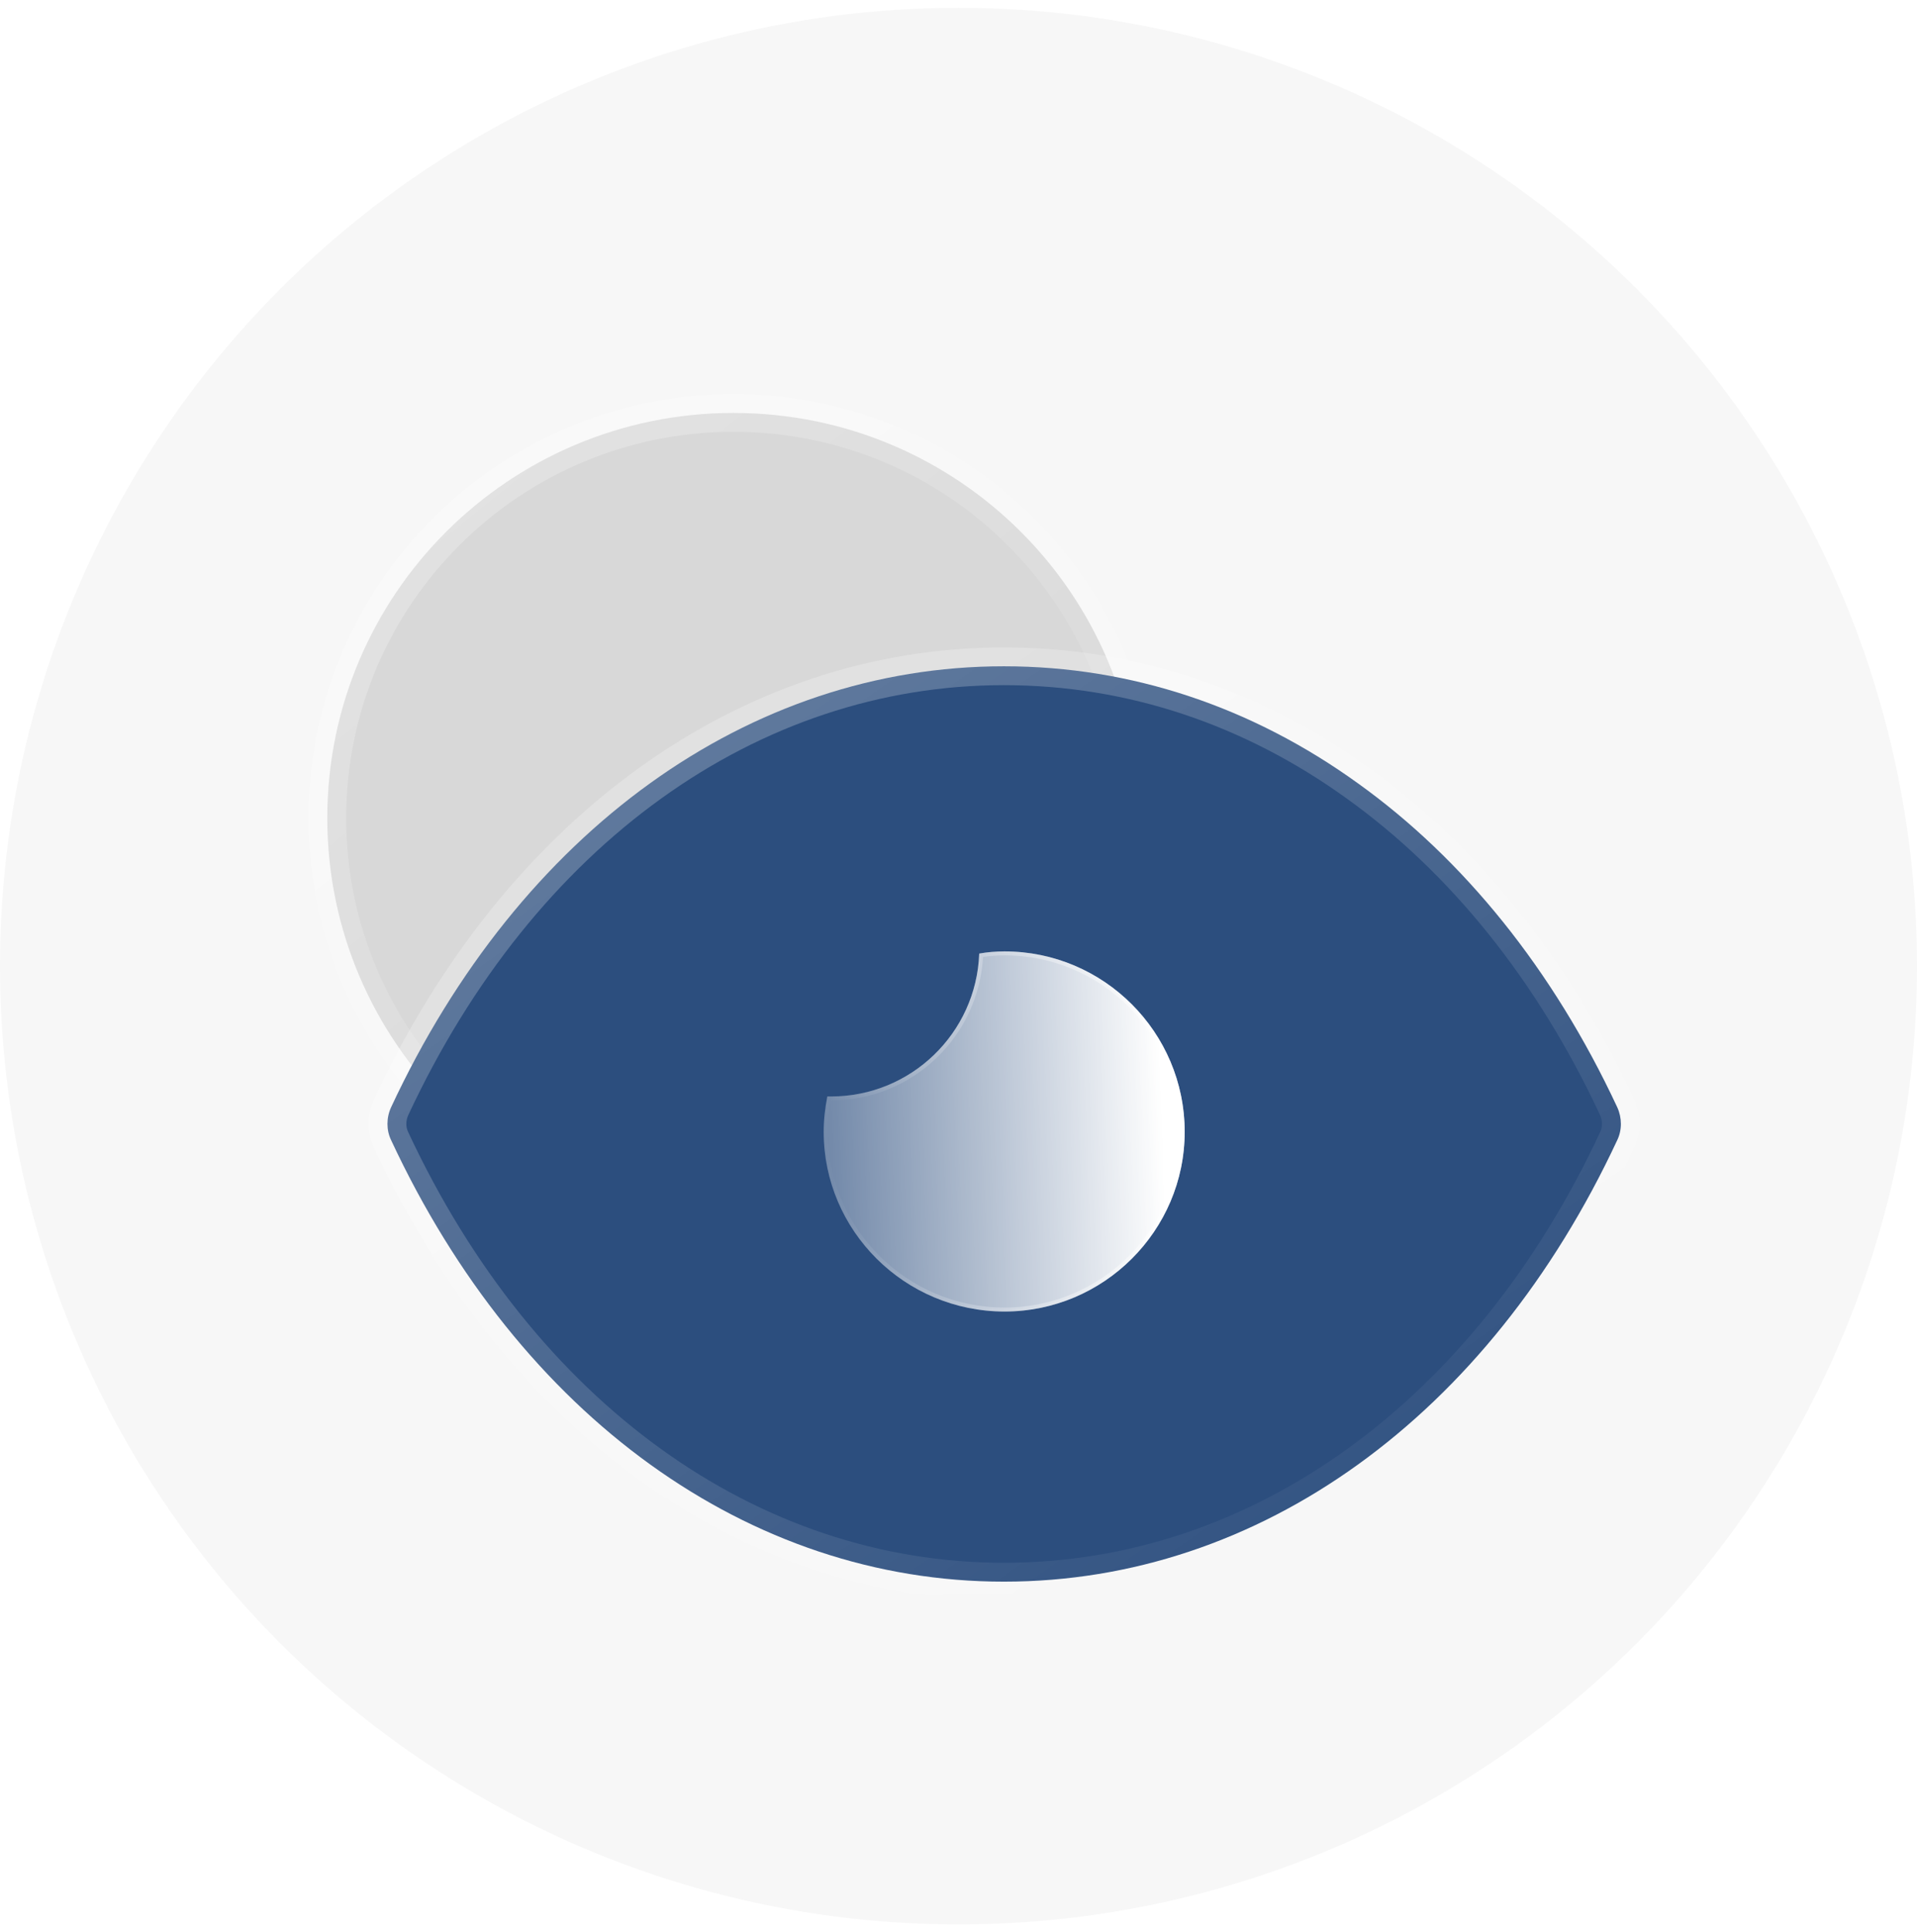
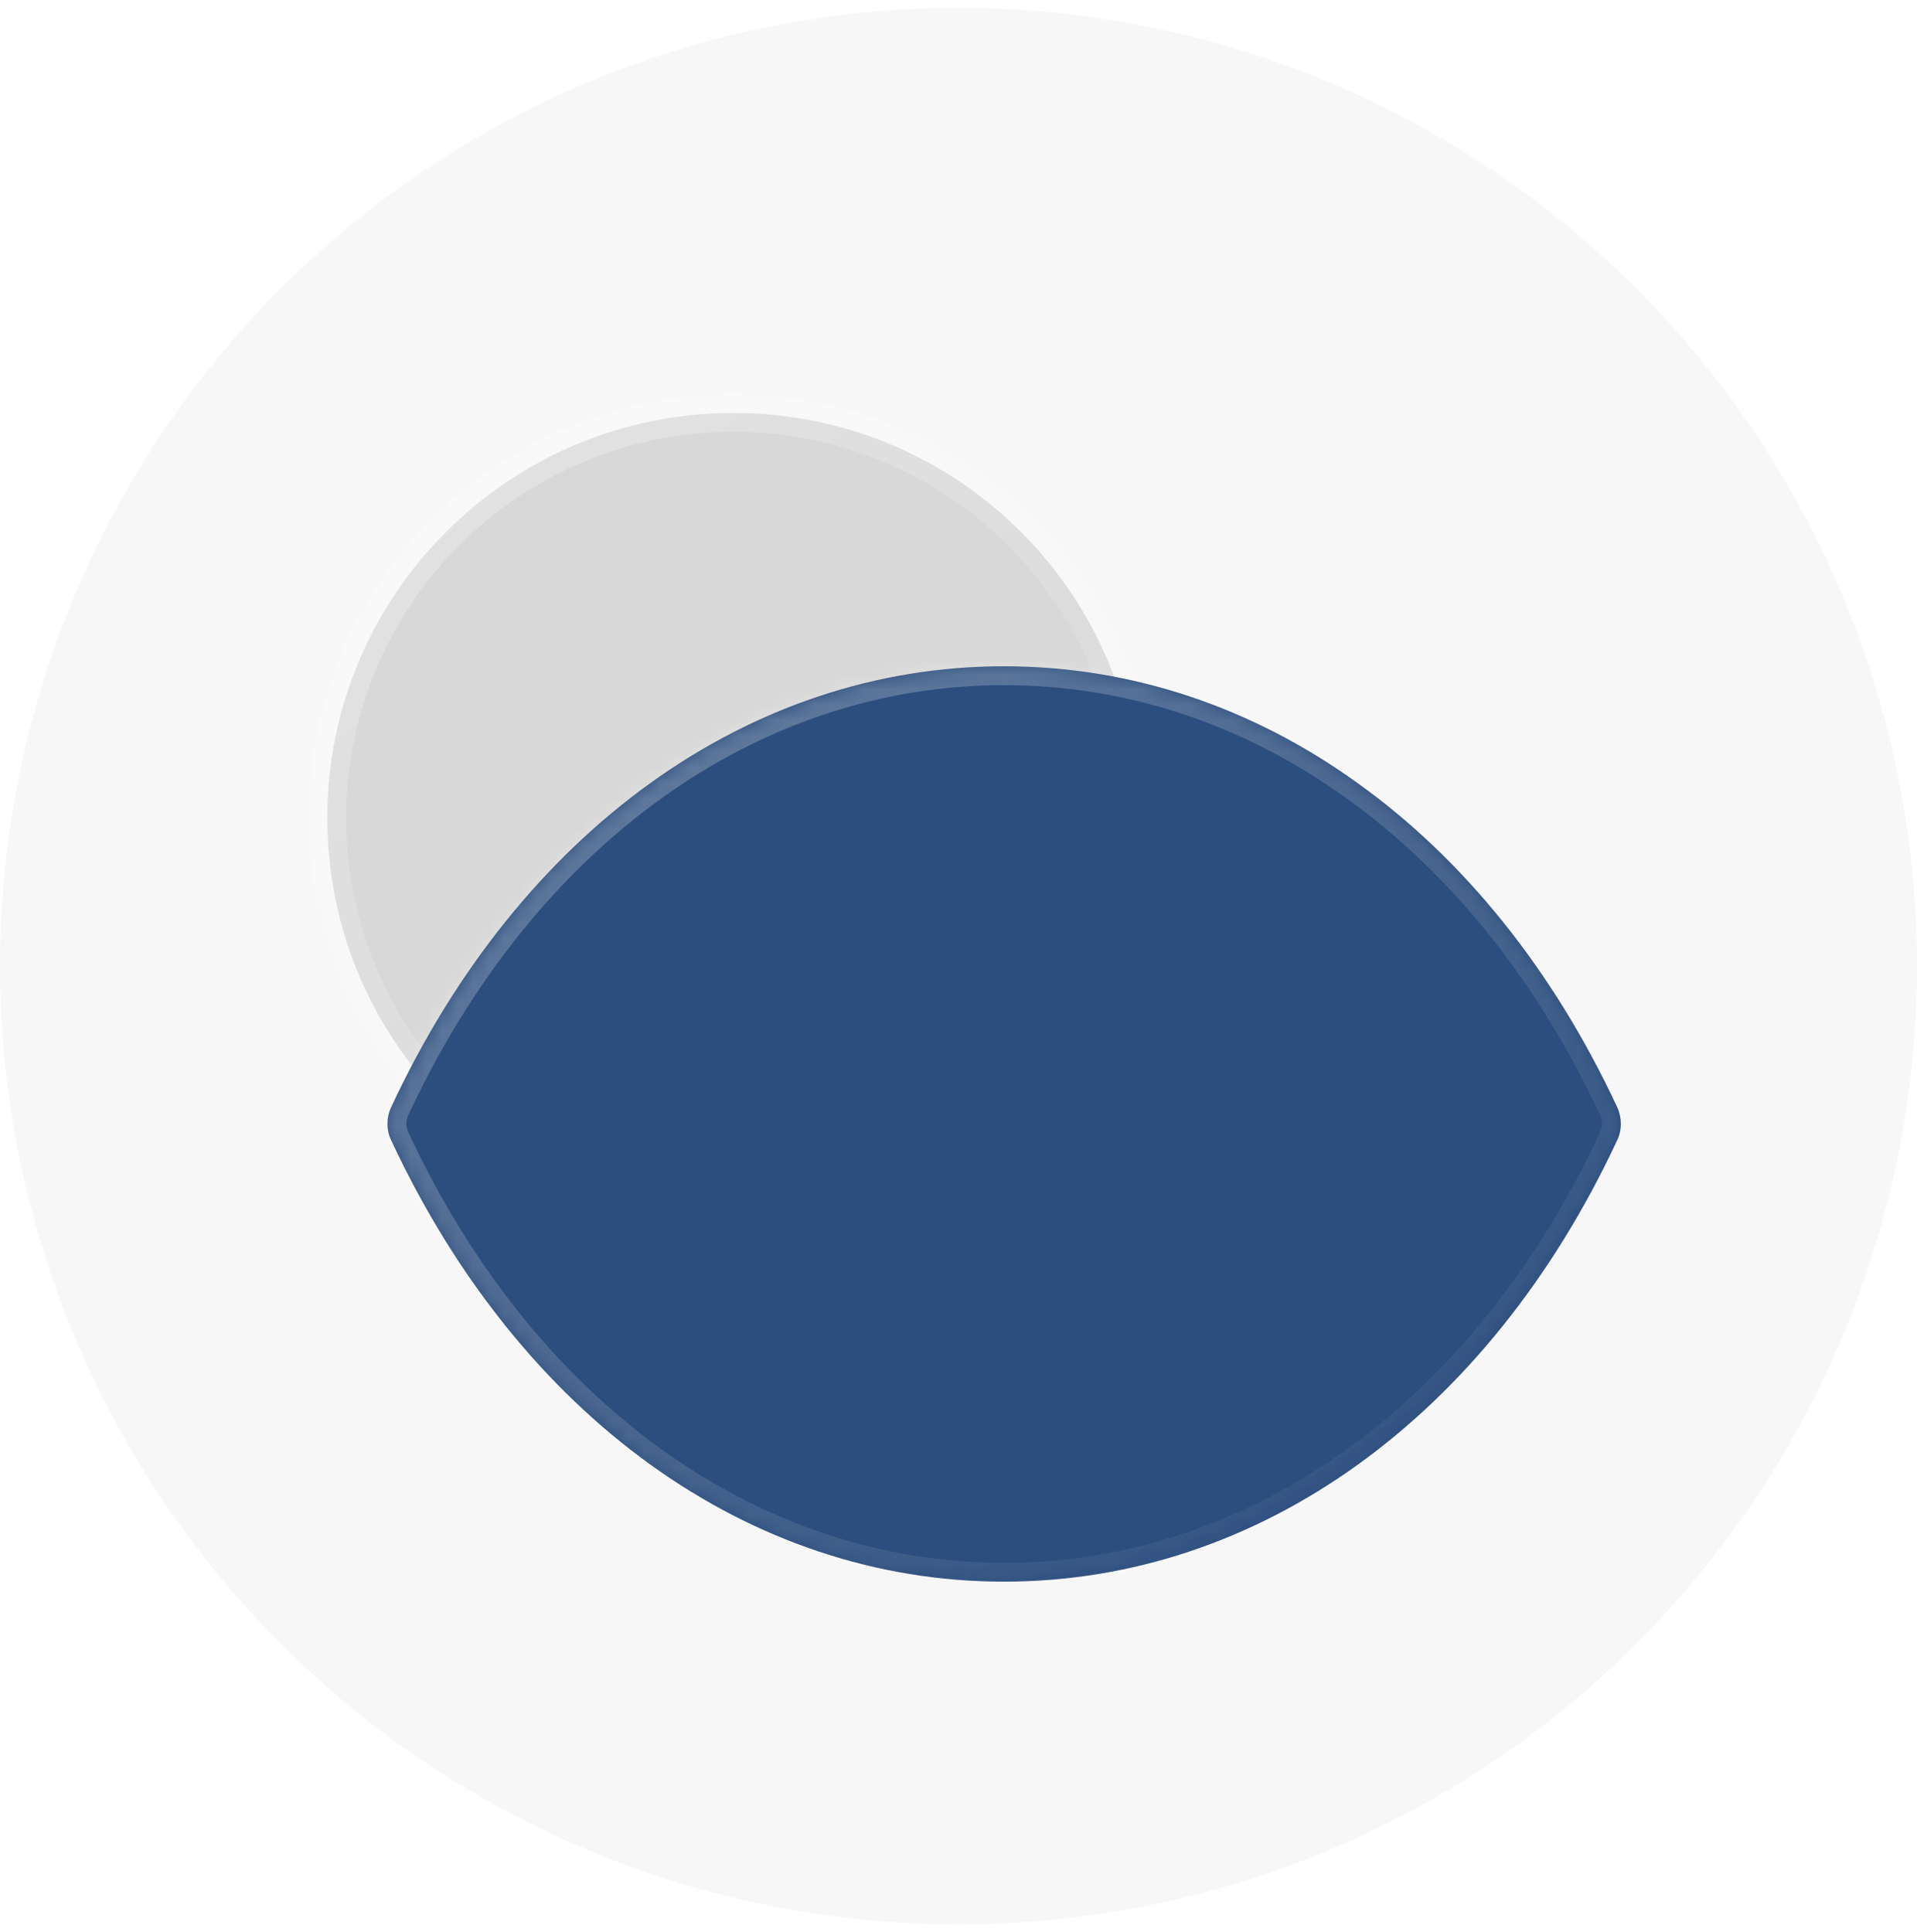
<svg xmlns="http://www.w3.org/2000/svg" width="123" height="124" viewBox="0 0 123 124" fill="none">
  <g clip-path="url(#clip0_170_551)">
    <circle cx="61.5" cy="62" r="61.5" fill="#F7F7F7" />
    <g filter="url(#filter0_b_170_551)">
      <mask id="path-2-outside-1_170_551" maskUnits="userSpaceOnUse" x="19" y="24.5" width="56" height="56" fill="black">
        <rect fill="white" x="19" y="24.5" width="56" height="56" />
        <path d="M47.058 26.5C32.674 26.5 21 38.151 21 52.5C21 66.855 32.674 78.5 47.058 78.5C61.468 78.5 73.117 66.855 73.117 52.5C73.117 38.151 61.468 26.5 47.058 26.5Z" />
      </mask>
      <path d="M47.058 26.5C32.674 26.5 21 38.151 21 52.5C21 66.855 32.674 78.5 47.058 78.5C61.468 78.5 73.117 66.855 73.117 52.5C73.117 38.151 61.468 26.5 47.058 26.5Z" fill="#D8D8D8" />
      <path d="M47.058 25.289C46.389 25.289 45.847 25.831 45.847 26.5C45.847 27.169 46.389 27.711 47.058 27.711V25.289ZM47.058 25.289C32.008 25.289 19.789 37.479 19.789 52.5H22.211C22.211 38.822 33.34 27.711 47.058 27.711V25.289ZM19.789 52.5C19.789 67.526 32.008 79.711 47.058 79.711V77.289C33.34 77.289 22.211 66.183 22.211 52.5H19.789ZM47.058 79.711C62.136 79.711 74.328 67.525 74.328 52.5H71.905C71.905 66.184 60.801 77.289 47.058 77.289V79.711ZM74.328 52.5C74.328 37.48 62.136 25.289 47.058 25.289V27.711C60.801 27.711 71.905 38.821 71.905 52.5H74.328Z" fill="url(#paint0_linear_170_551)" mask="url(#path-2-outside-1_170_551)" />
    </g>
    <g filter="url(#filter1_b_170_551)">
      <mask id="path-4-outside-2_170_551" maskUnits="userSpaceOnUse" x="22.86" y="40.759" width="83" height="62" fill="black">
-         <rect fill="white" x="22.86" y="40.759" width="83" height="62" />
        <path fill-rule="evenodd" clip-rule="evenodd" d="M103.769 71.061C99.638 62.197 93.886 55.112 87.13 50.27C80.374 45.393 72.615 42.759 64.43 42.759H64.392C48.062 42.759 33.353 53.332 25.092 71.061C24.783 71.738 24.783 72.521 25.092 73.162C33.353 90.891 48.062 101.5 64.392 101.5H64.43C80.799 101.5 95.507 90.891 103.769 73.162C104.077 72.521 104.077 71.738 103.769 71.061Z" />
      </mask>
      <path fill-rule="evenodd" clip-rule="evenodd" d="M103.769 71.061C99.638 62.197 93.886 55.112 87.13 50.27C80.374 45.393 72.615 42.759 64.43 42.759H64.392C48.062 42.759 33.353 53.332 25.092 71.061C24.783 71.738 24.783 72.521 25.092 73.162C33.353 90.891 48.062 101.5 64.392 101.5H64.43C80.799 101.5 95.507 90.891 103.769 73.162C104.077 72.521 104.077 71.738 103.769 71.061Z" fill="#2C4E7E" />
      <path d="M102.671 71.573C102.953 72.179 103.674 72.442 104.28 72.159C104.886 71.876 105.149 71.156 104.866 70.55L102.671 71.573ZM87.13 50.27L86.421 51.252L86.424 51.255L87.13 50.27ZM25.092 71.061L23.994 70.55L23.99 70.558L25.092 71.061ZM25.092 73.162L26.19 72.65C26.188 72.645 26.185 72.641 26.183 72.636L25.092 73.162ZM103.769 73.162L102.678 72.636C102.675 72.641 102.673 72.645 102.671 72.65L103.769 73.162ZM104.87 70.558C104.593 69.95 103.874 69.682 103.266 69.96C102.657 70.237 102.389 70.956 102.667 71.564L104.87 70.558ZM104.866 70.55C100.659 61.521 94.781 54.264 87.835 49.286L86.424 51.255C92.99 55.96 98.617 62.872 102.671 71.573L104.866 70.55ZM87.839 49.288C80.889 44.271 72.884 41.548 64.43 41.548V43.97C72.345 43.97 79.859 46.515 86.421 51.252L87.839 49.288ZM64.43 41.548H64.392V43.97H64.43V41.548ZM64.392 41.548C47.488 41.548 32.407 52.496 23.994 70.55L26.19 71.573C34.3 54.168 48.636 43.97 64.392 43.97V41.548ZM23.99 70.558C23.54 71.545 23.528 72.706 24.001 73.688L26.183 72.636C26.038 72.336 26.027 71.93 26.194 71.564L23.99 70.558ZM23.994 73.673C32.406 91.725 47.486 102.711 64.392 102.711V100.289C48.638 100.289 34.301 90.056 26.19 72.65L23.994 73.673ZM64.392 102.711H64.43V100.289H64.392V102.711ZM64.43 102.711C81.374 102.711 96.454 91.726 104.866 73.673L102.671 72.65C94.56 90.056 80.224 100.289 64.43 100.289V102.711ZM104.86 73.688C105.333 72.706 105.321 71.545 104.87 70.558L102.667 71.564C102.834 71.93 102.822 72.336 102.678 72.636L104.86 73.688Z" fill="url(#paint1_linear_170_551)" mask="url(#path-4-outside-2_170_551)" />
    </g>
    <g filter="url(#filter2_b_170_551)">
-       <path d="M76.012 72.633C76.012 78.979 70.813 84.166 64.454 84.166C58.048 84.166 52.849 78.979 52.849 72.633C52.849 71.846 52.942 71.105 53.081 70.364H53.313C58.466 70.364 62.644 66.288 62.829 61.194C63.34 61.101 63.897 61.055 64.454 61.055C70.813 61.055 76.012 66.242 76.012 72.633Z" fill="url(#paint2_linear_170_551)" />
-       <path d="M75.885 72.633C75.885 78.908 70.743 84.039 64.454 84.039C58.117 84.039 52.976 78.908 52.976 72.633C52.976 71.893 53.059 71.192 53.187 70.491H53.313C58.5 70.491 62.711 66.415 62.952 61.301C63.426 61.221 63.94 61.181 64.454 61.181C70.743 61.181 75.885 66.312 75.885 72.633Z" stroke="url(#paint3_linear_170_551)" stroke-opacity="0.5" stroke-width="0.254" />
-     </g>
+       </g>
  </g>
  <defs>
    <filter id="filter0_b_170_551" x="-11.068" y="-5.568" width="116.253" height="116.137" filterUnits="userSpaceOnUse" color-interpolation-filters="sRGB">
      <feFlood flood-opacity="0" result="BackgroundImageFix" />
      <feGaussianBlur in="BackgroundImageFix" stdDeviation="15.429" />
      <feComposite in2="SourceAlpha" operator="in" result="effect1_backgroundBlur_170_551" />
      <feBlend mode="normal" in="SourceGraphic" in2="effect1_backgroundBlur_170_551" result="shape" />
    </filter>
    <filter id="filter1_b_170_551" x="-7.208" y="10.691" width="143.276" height="122.877" filterUnits="userSpaceOnUse" color-interpolation-filters="sRGB">
      <feFlood flood-opacity="0" result="BackgroundImageFix" />
      <feGaussianBlur in="BackgroundImageFix" stdDeviation="15.429" />
      <feComposite in2="SourceAlpha" operator="in" result="effect1_backgroundBlur_170_551" />
      <feBlend mode="normal" in="SourceGraphic" in2="effect1_backgroundBlur_170_551" result="shape" />
    </filter>
    <filter id="filter2_b_170_551" x="33.828" y="42.033" width="61.206" height="61.154" filterUnits="userSpaceOnUse" color-interpolation-filters="sRGB">
      <feFlood flood-opacity="0" result="BackgroundImageFix" />
      <feGaussianBlur in="BackgroundImageFix" stdDeviation="9.511" />
      <feComposite in2="SourceAlpha" operator="in" result="effect1_backgroundBlur_170_551" />
      <feBlend mode="normal" in="SourceGraphic" in2="effect1_backgroundBlur_170_551" result="shape" />
    </filter>
    <linearGradient id="paint0_linear_170_551" x1="29.296" y1="32.558" x2="62.451" y2="73.713" gradientUnits="userSpaceOnUse">
      <stop stop-color="white" stop-opacity="0.25" />
      <stop offset="1" stop-color="white" stop-opacity="0" />
    </linearGradient>
    <linearGradient id="paint1_linear_170_551" x1="37.458" y1="49.602" x2="81.919" y2="113.49" gradientUnits="userSpaceOnUse">
      <stop stop-color="white" stop-opacity="0.25" />
      <stop offset="1" stop-color="white" stop-opacity="0" />
    </linearGradient>
    <linearGradient id="paint2_linear_170_551" x1="74.37" y1="65.228" x2="48.569" y2="66.071" gradientUnits="userSpaceOnUse">
      <stop stop-color="white" />
      <stop offset="1" stop-color="white" stop-opacity="0.2" />
    </linearGradient>
    <linearGradient id="paint3_linear_170_551" x1="75.02" y1="73.099" x2="52.5" y2="74.039" gradientUnits="userSpaceOnUse">
      <stop stop-color="white" />
      <stop offset="1" stop-color="white" stop-opacity="0" />
    </linearGradient>
    <clipPath id="clip0_170_551">
      <rect width="123" height="123" fill="white" transform="translate(0 0.5)" />
    </clipPath>
  </defs>
</svg>